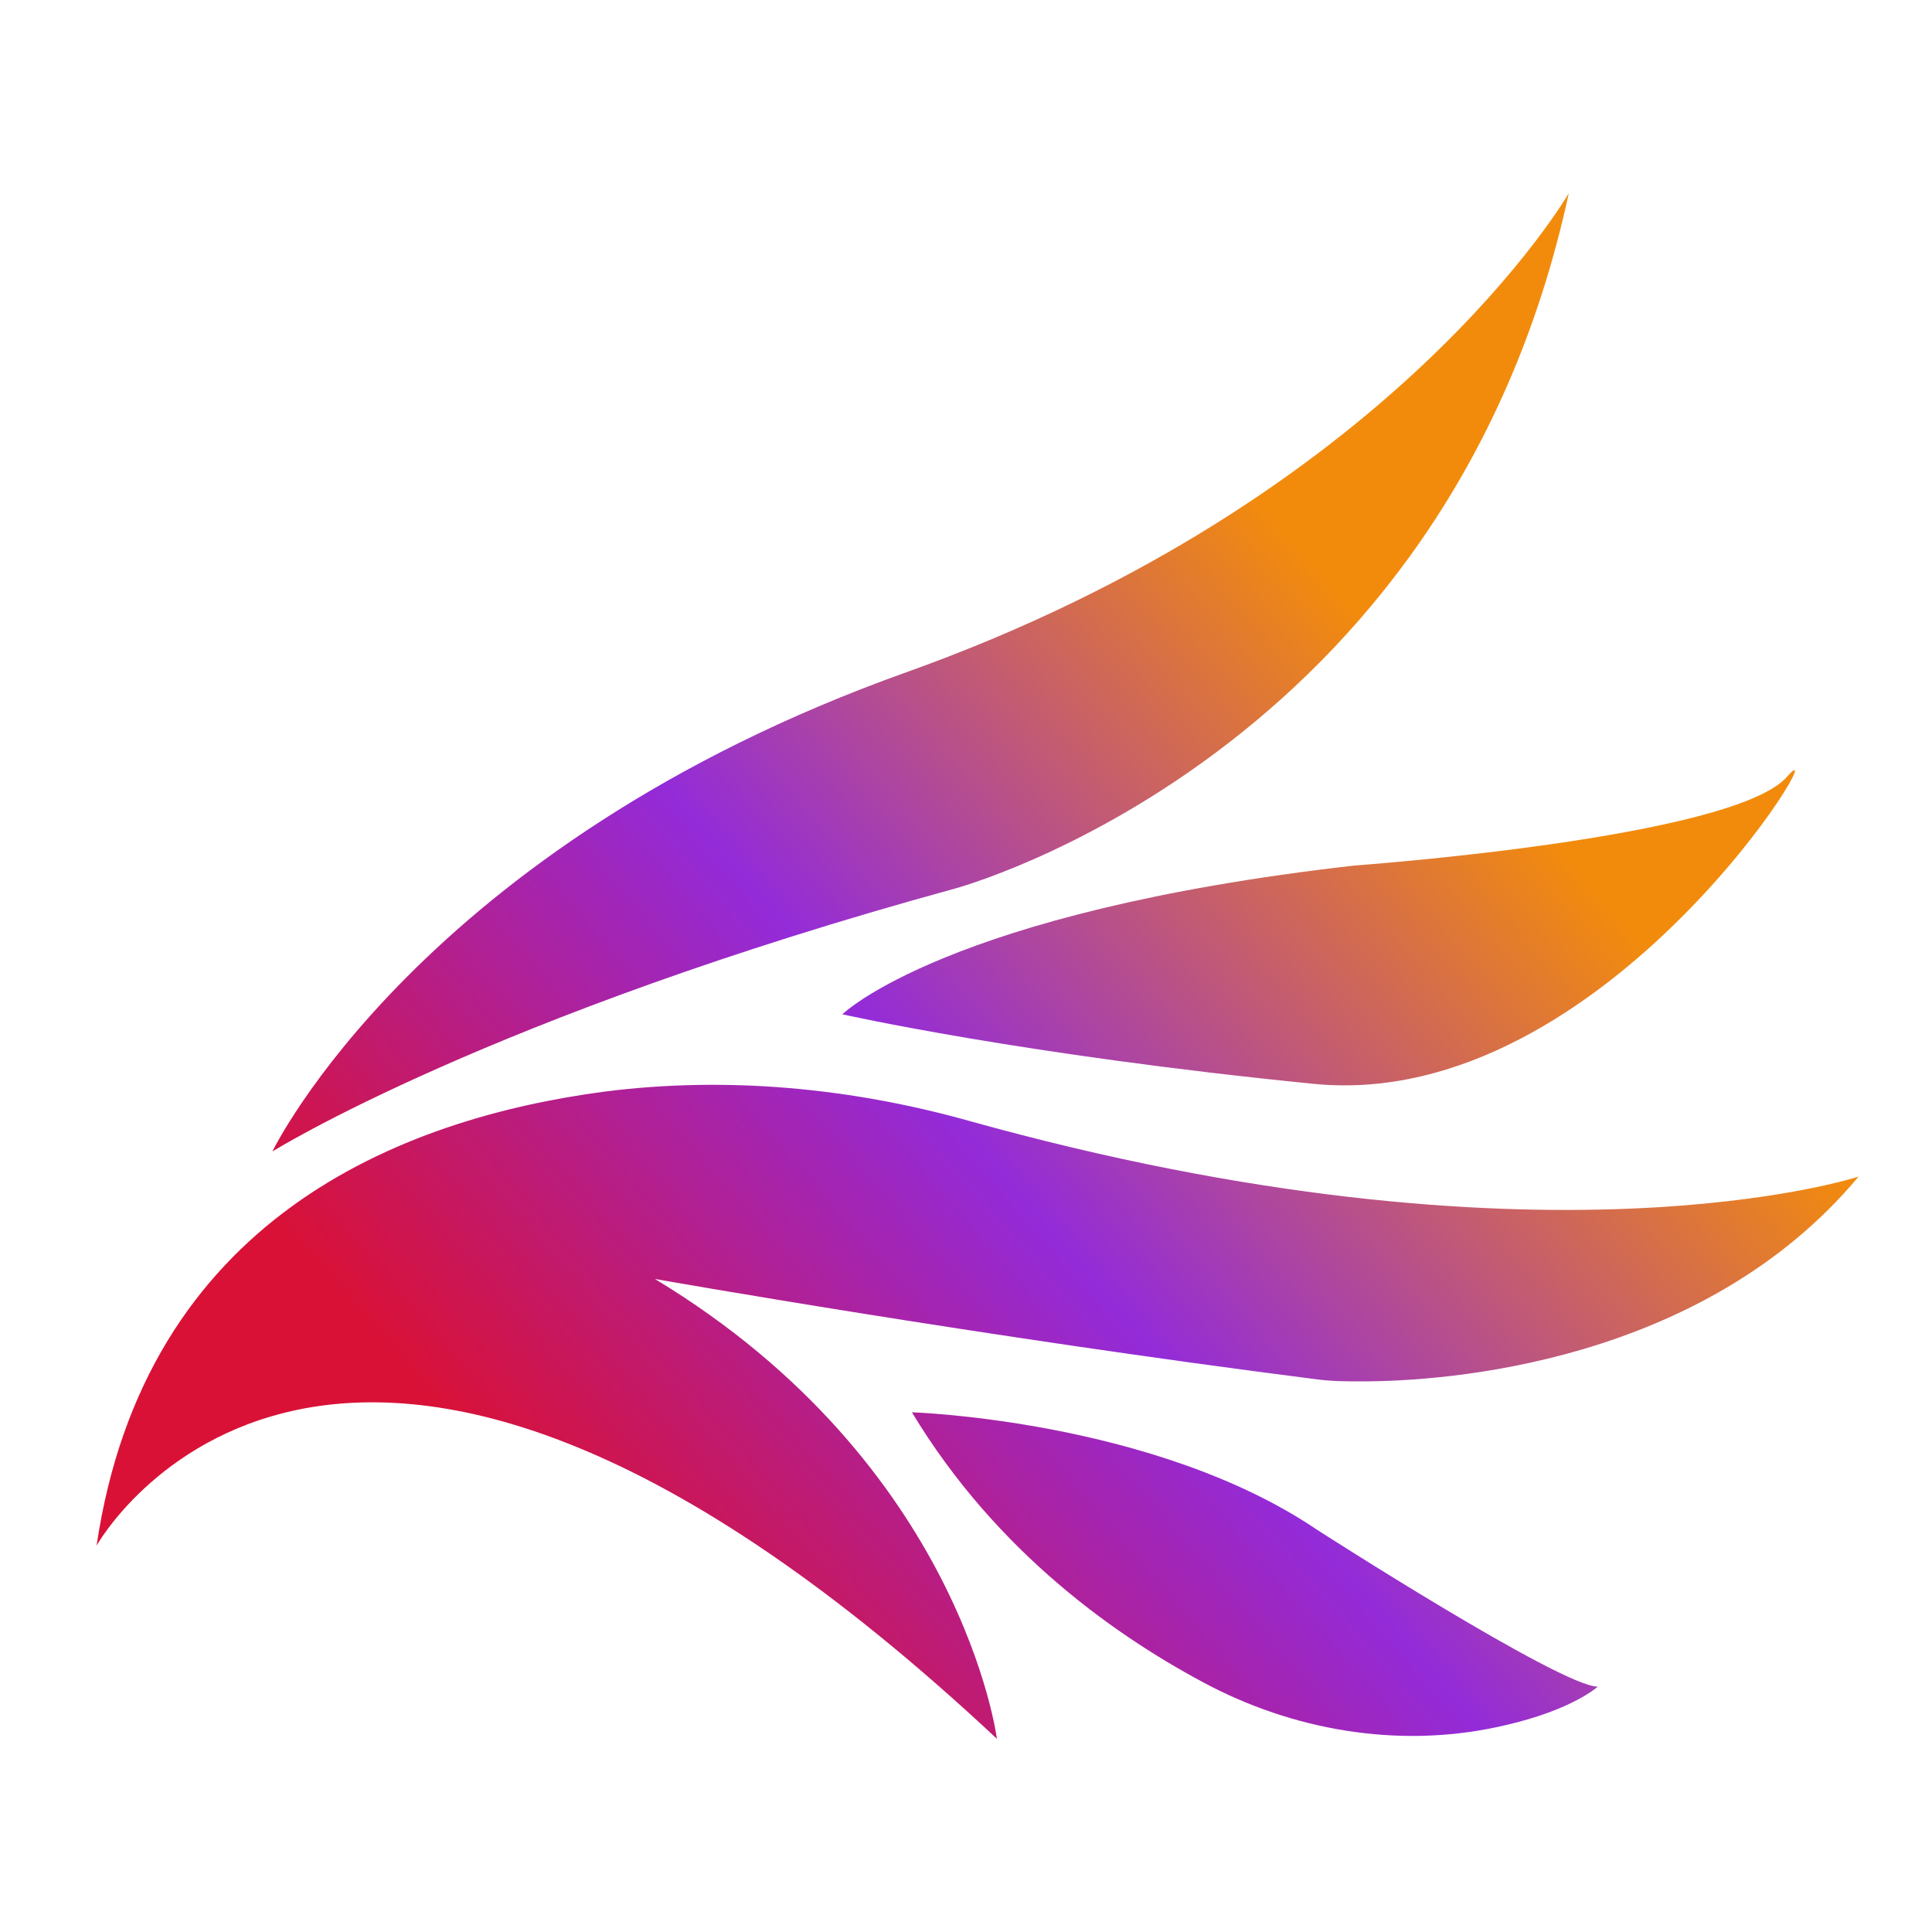
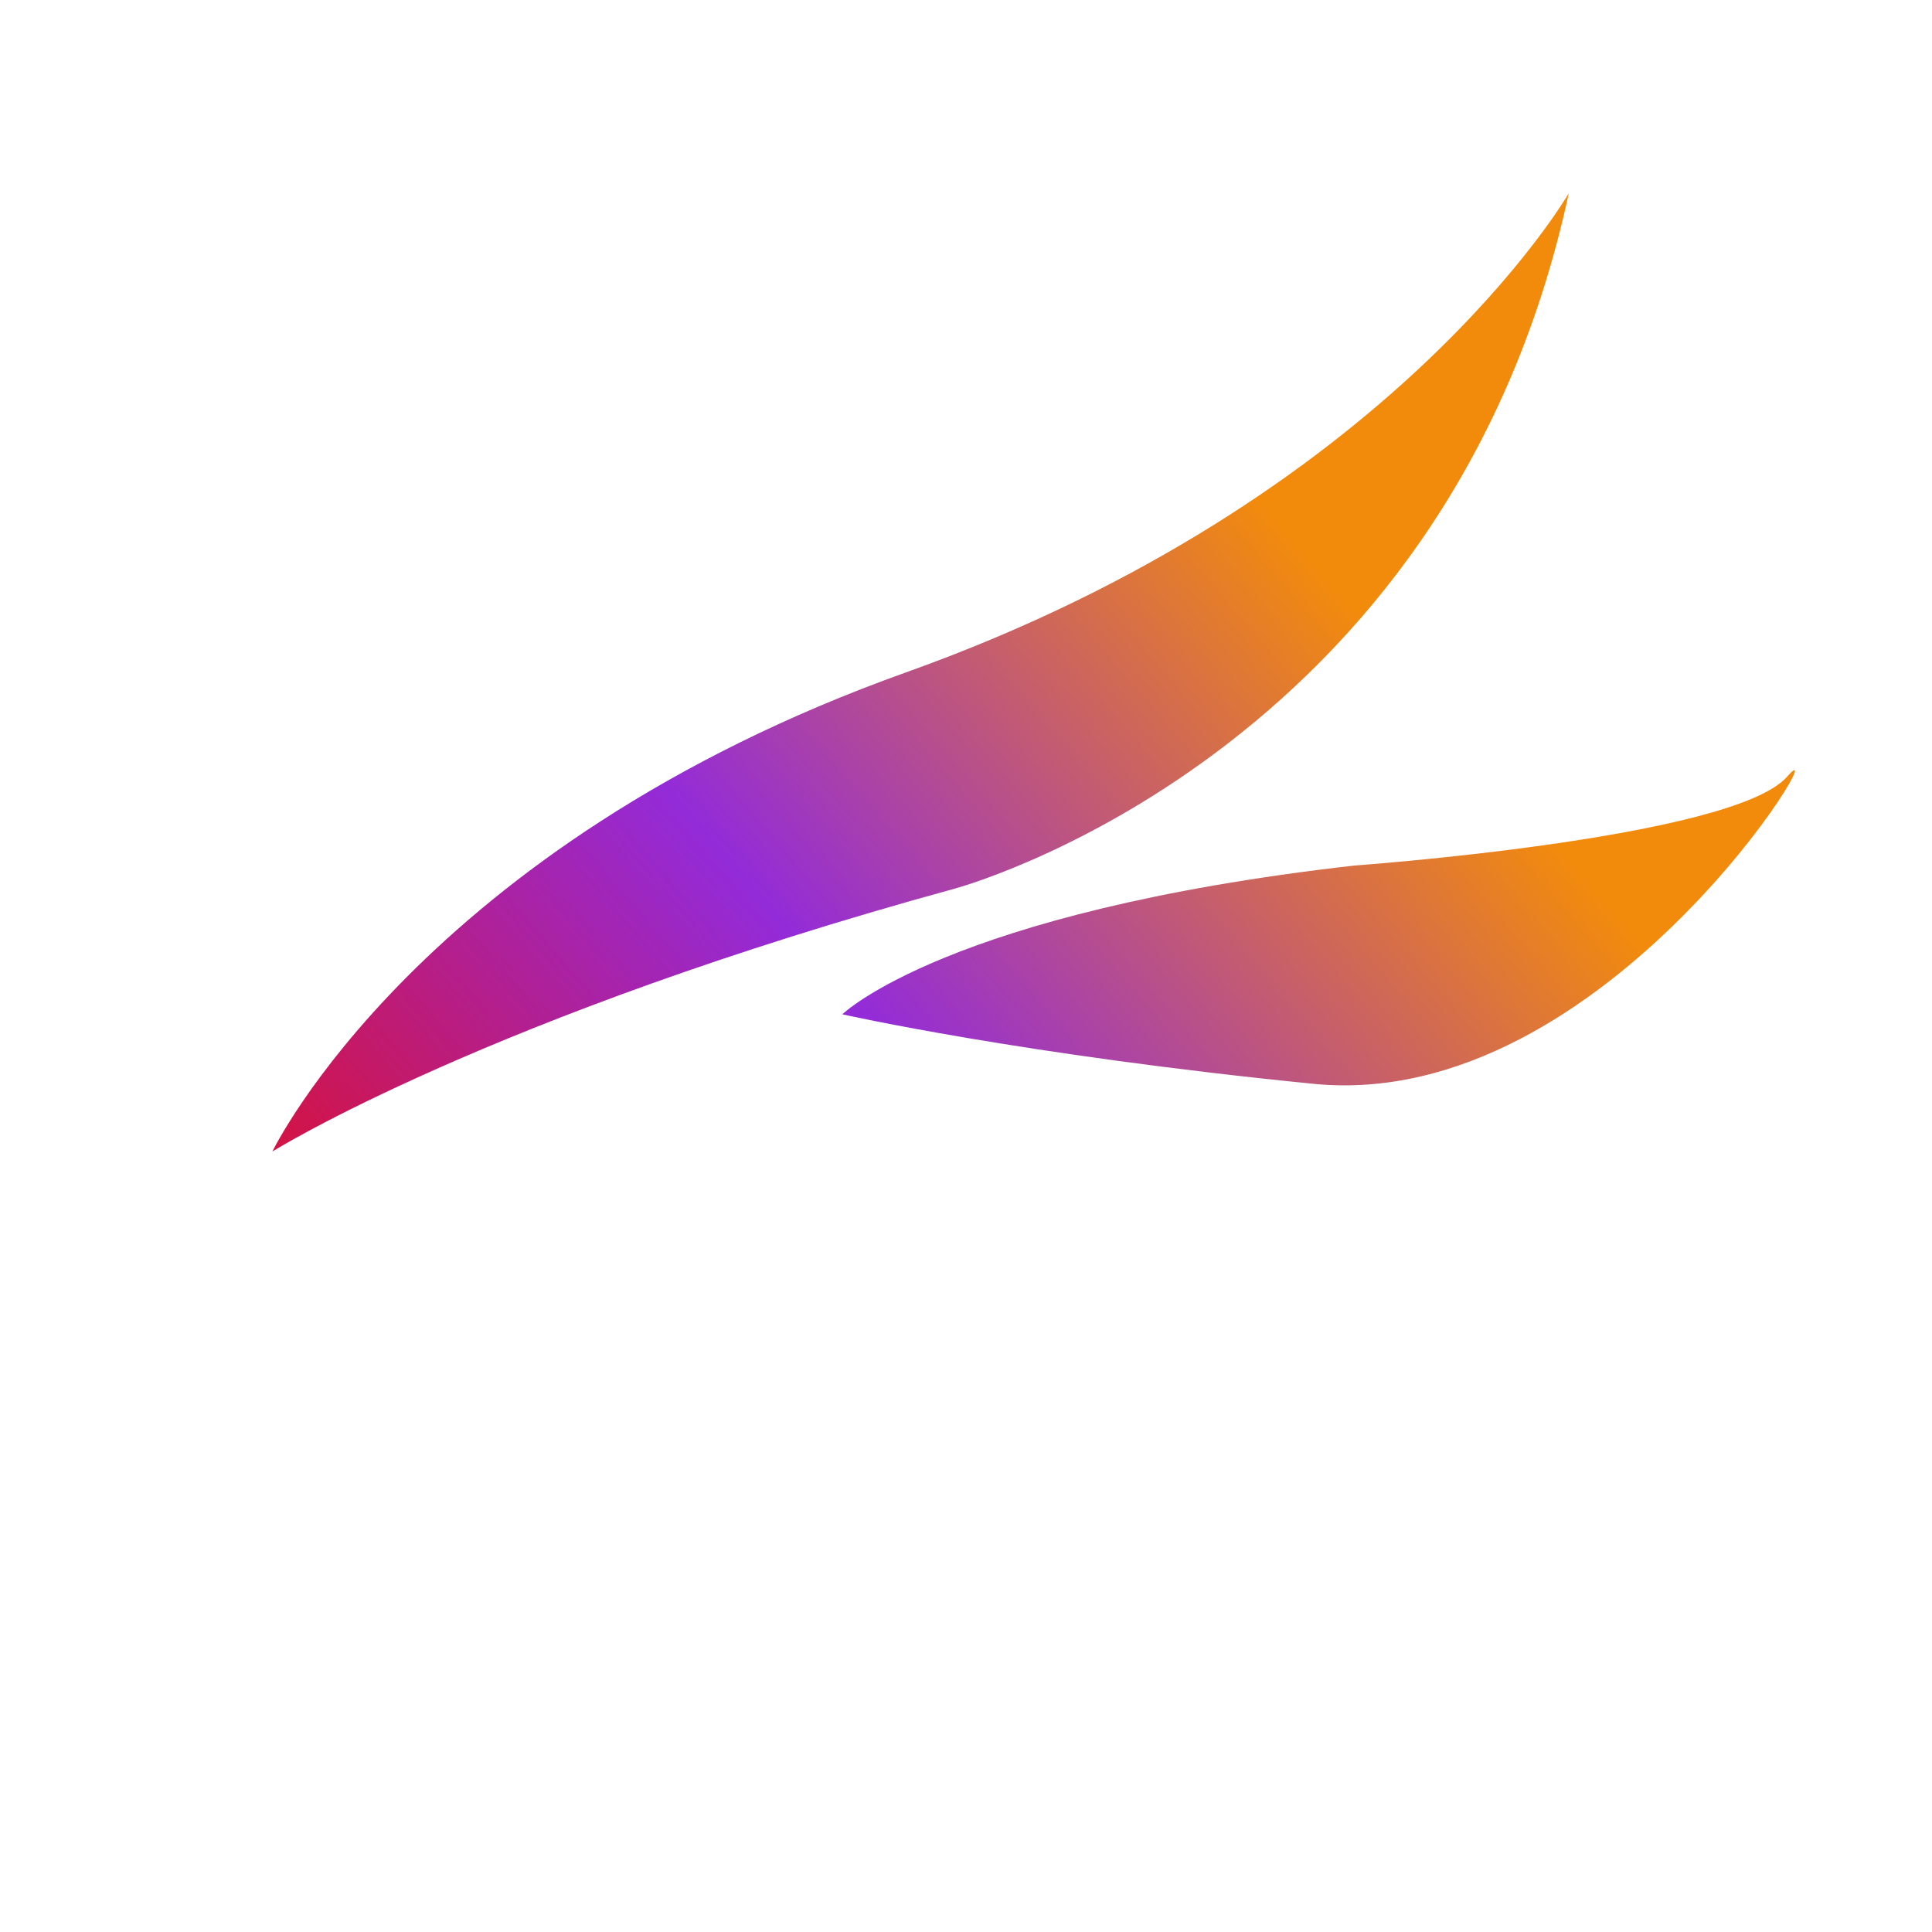
<svg xmlns="http://www.w3.org/2000/svg" version="1.1" id="Layer_1" x="0px" y="0px" viewBox="0 0 100 100" style="enable-background:new 0 0 100 100;" xml:space="preserve">
  <style type="text/css">
	.st0{fill:url(#SVGID_1_);}
	.st1{fill:url(#SVGID_00000155116970161760510490000012495762377590036611_);}
	.st2{fill:url(#SVGID_00000142876681034246542560000007967008249566926731_);}
	.st3{fill:url(#SVGID_00000030483490932033587760000014753325181006786986_);}
	.st4{fill:none;}
	.st5{enable-background:new    ;}
	.st6{fill:#050505;}
</style>
  <g>
    <linearGradient id="SVGID_1_" gradientUnits="userSpaceOnUse" x1="19.828" y1="9.175" x2="91.942" y2="71.572" gradientTransform="matrix(1 0 0 -1 0 102)">
      <stop offset="0.158" style="stop-color:#D91136" />
      <stop offset="0.473" style="stop-color:#932BD9" />
      <stop offset="0.819" style="stop-color:#F28B0C" />
    </linearGradient>
-     <path class="st0" d="M5,80c0,0,12.3-22.1,46.6,10c0,0-1.8-14.2-17.7-23.8c0,0,17,3,34.3,5.2c0.8,0.1,1.5,0.1,2.3,0.1   c4.3,0,17.6-0.9,25.7-10.6c0,0-16.4,5.4-46.1-2.9c-6.1-1.7-12.5-2.3-18.8-1.5C20.7,57.9,7.5,63.1,5,80z" />
    <linearGradient id="SVGID_00000009590994421451253810000009659369989996500904_" gradientUnits="userSpaceOnUse" x1="5.527" y1="25.703" x2="77.641" y2="88.1" gradientTransform="matrix(1 0 0 -1 0 102)">
      <stop offset="0.158" style="stop-color:#D91136" />
      <stop offset="0.473" style="stop-color:#932BD9" />
      <stop offset="0.819" style="stop-color:#F28B0C" />
    </linearGradient>
    <path style="fill:url(#SVGID_00000009590994421451253810000009659369989996500904_);" d="M14.1,59.6c0,0,11.2-7,35.3-13.6   c0,0,25.5-6.8,31.8-36c0,0-9.1,15.8-34.3,24.8S14.1,59.6,14.1,59.6z" />
    <linearGradient id="SVGID_00000180329880545031617800000000561156679776454287_" gradientUnits="userSpaceOnUse" x1="18.142" y1="11.123" x2="90.257" y2="73.52" gradientTransform="matrix(1 0 0 -1 0 102)">
      <stop offset="0.158" style="stop-color:#D91136" />
      <stop offset="0.473" style="stop-color:#932BD9" />
      <stop offset="0.819" style="stop-color:#F28B0C" />
    </linearGradient>
    <path style="fill:url(#SVGID_00000180329880545031617800000000561156679776454287_);" d="M43.6,52.5c0,0,5.4-5.3,26.5-7.7   c0,0,19.6-1.4,22.4-4.6C95.3,37,83.2,57.6,68,56.1C52.9,54.6,43.6,52.5,43.6,52.5z" />
    <linearGradient id="SVGID_00000121266375786897696490000004635161490462644874_" gradientUnits="userSpaceOnUse" x1="32.899" y1="-5.932" x2="105.014" y2="56.465" gradientTransform="matrix(1 0 0 -1 0 102)">
      <stop offset="0.158" style="stop-color:#D91136" />
      <stop offset="0.473" style="stop-color:#932BD9" />
      <stop offset="0.819" style="stop-color:#F28B0C" />
    </linearGradient>
-     <path style="fill:url(#SVGID_00000121266375786897696490000004635161490462644874_);" d="M47.2,73.1c0,0,12.6,0.4,21,6.1   c0,0,12.6,8.1,14.5,8.1c0,0-1.3,1.2-4.8,2c-5.1,1.2-10.5,0.4-15.2-2C57.9,84.8,51.6,80.4,47.2,73.1z" />
  </g>
</svg>